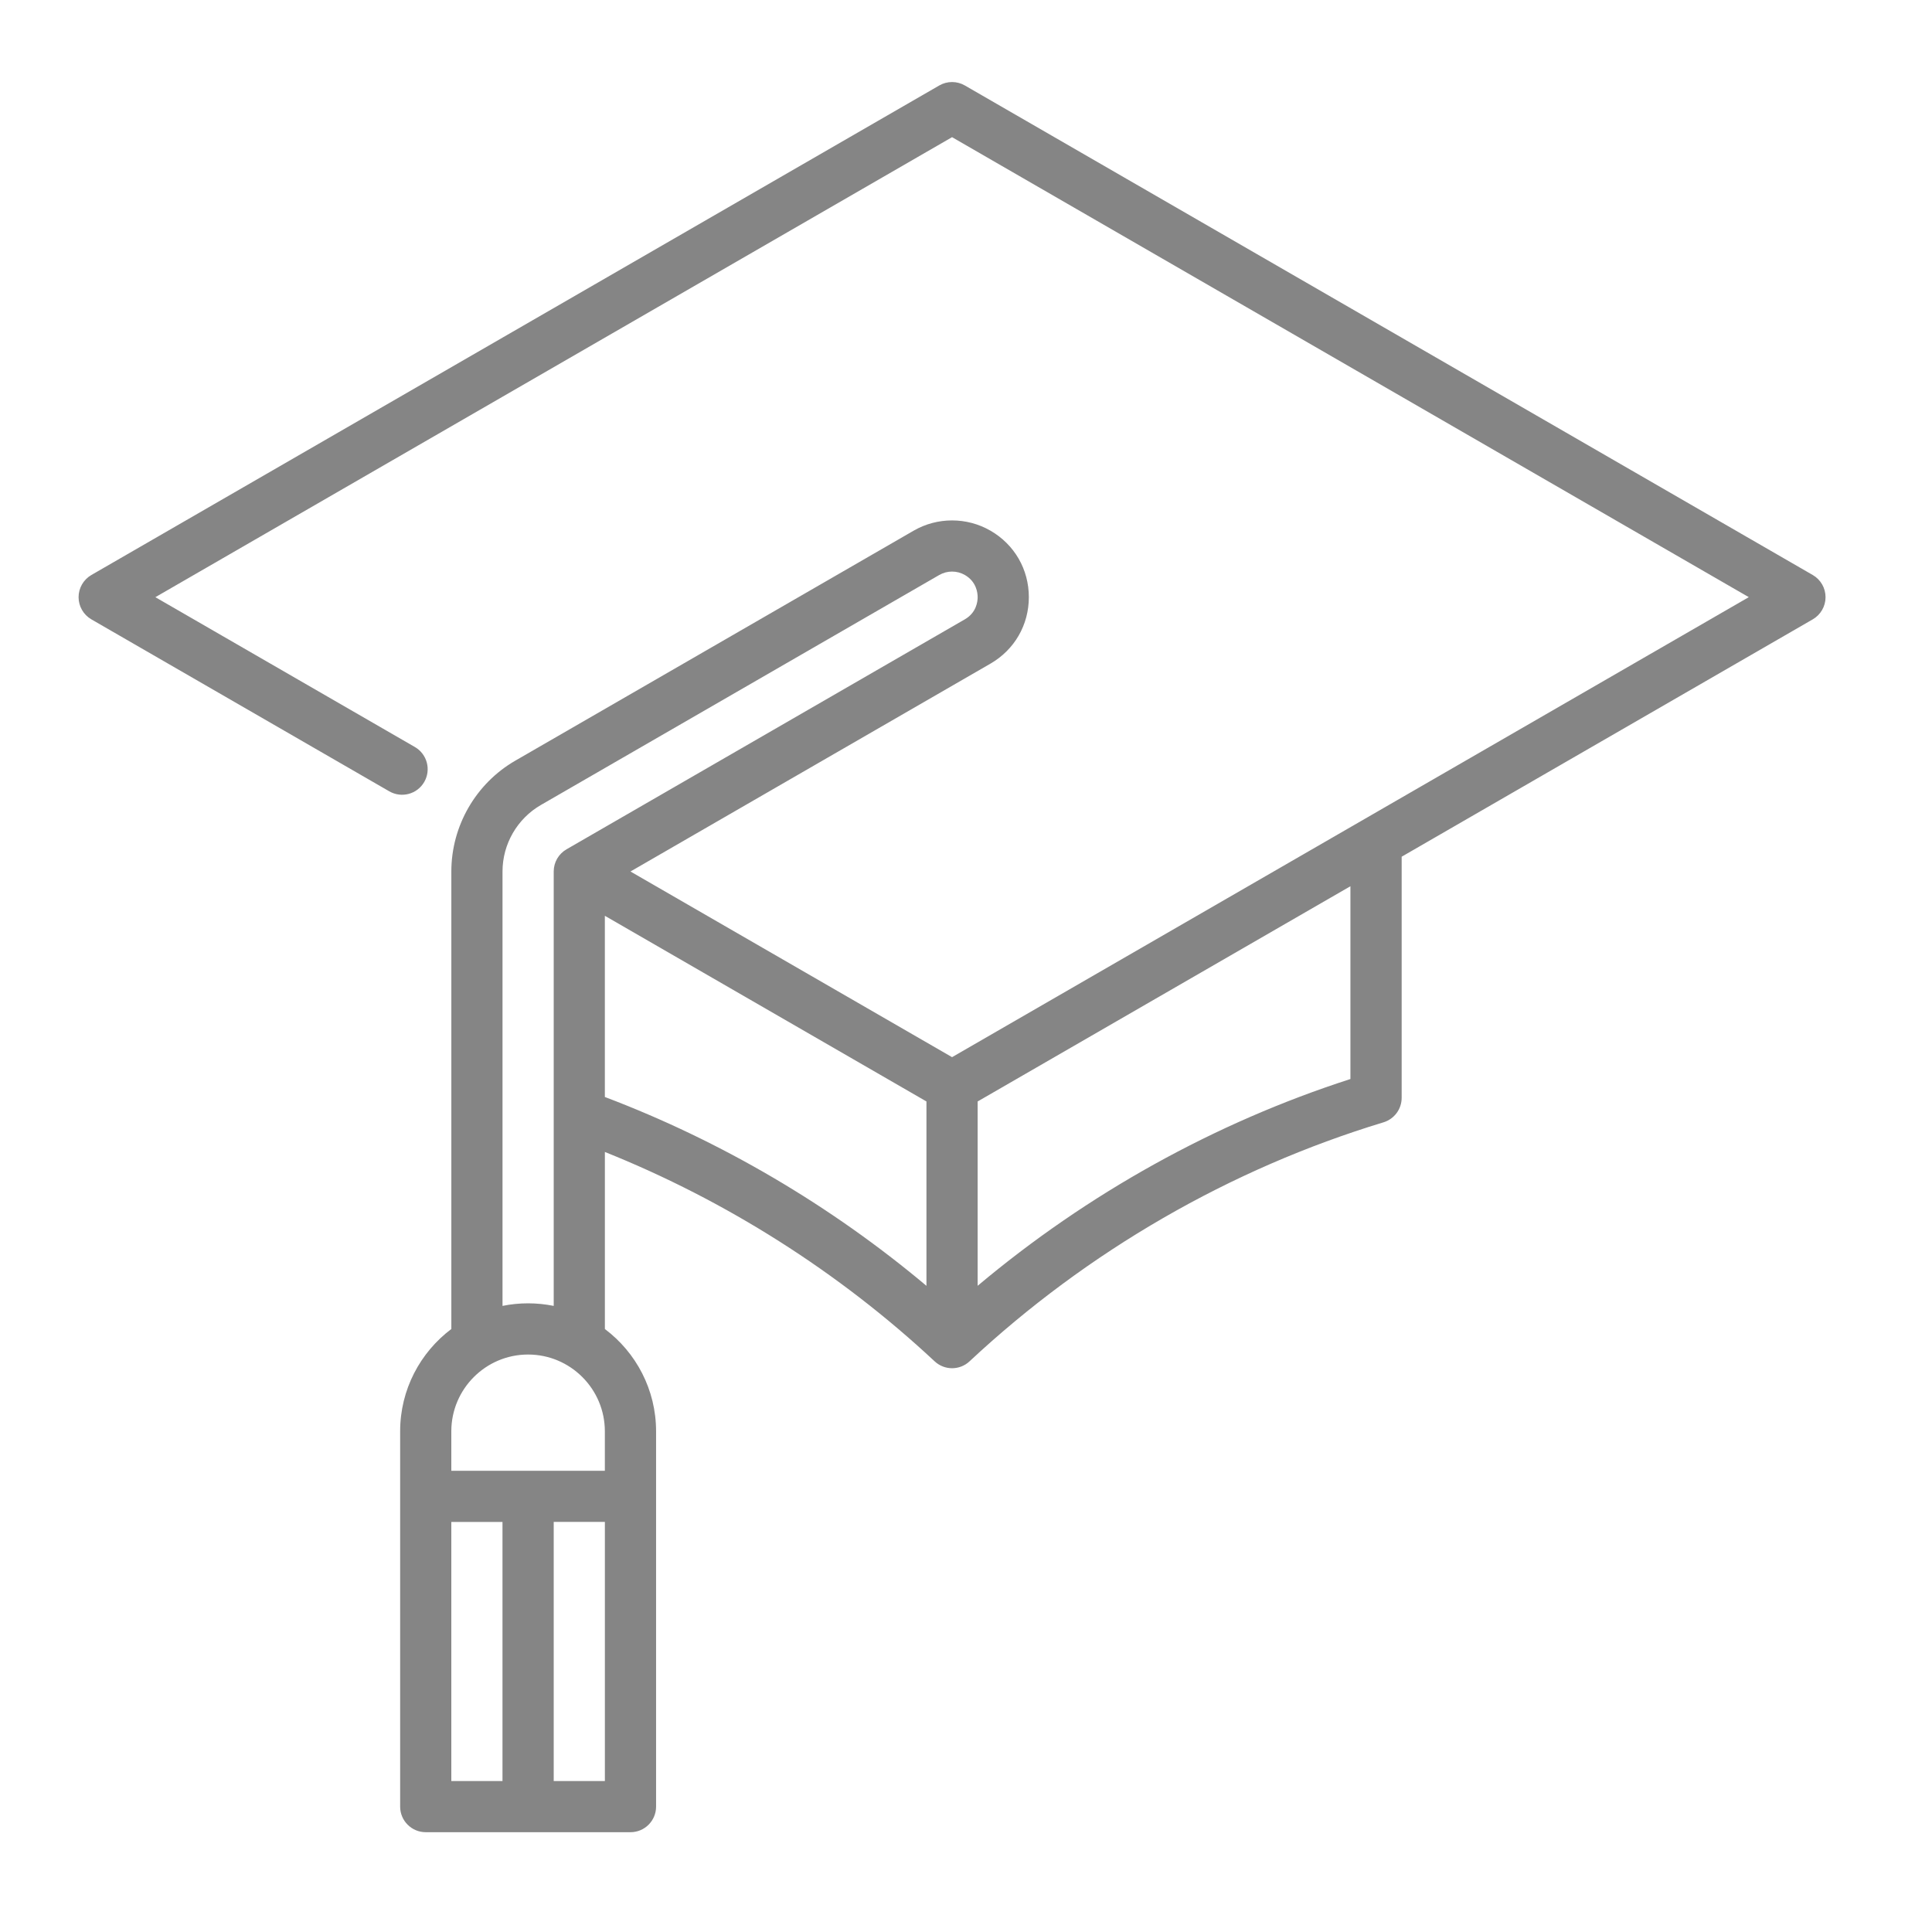
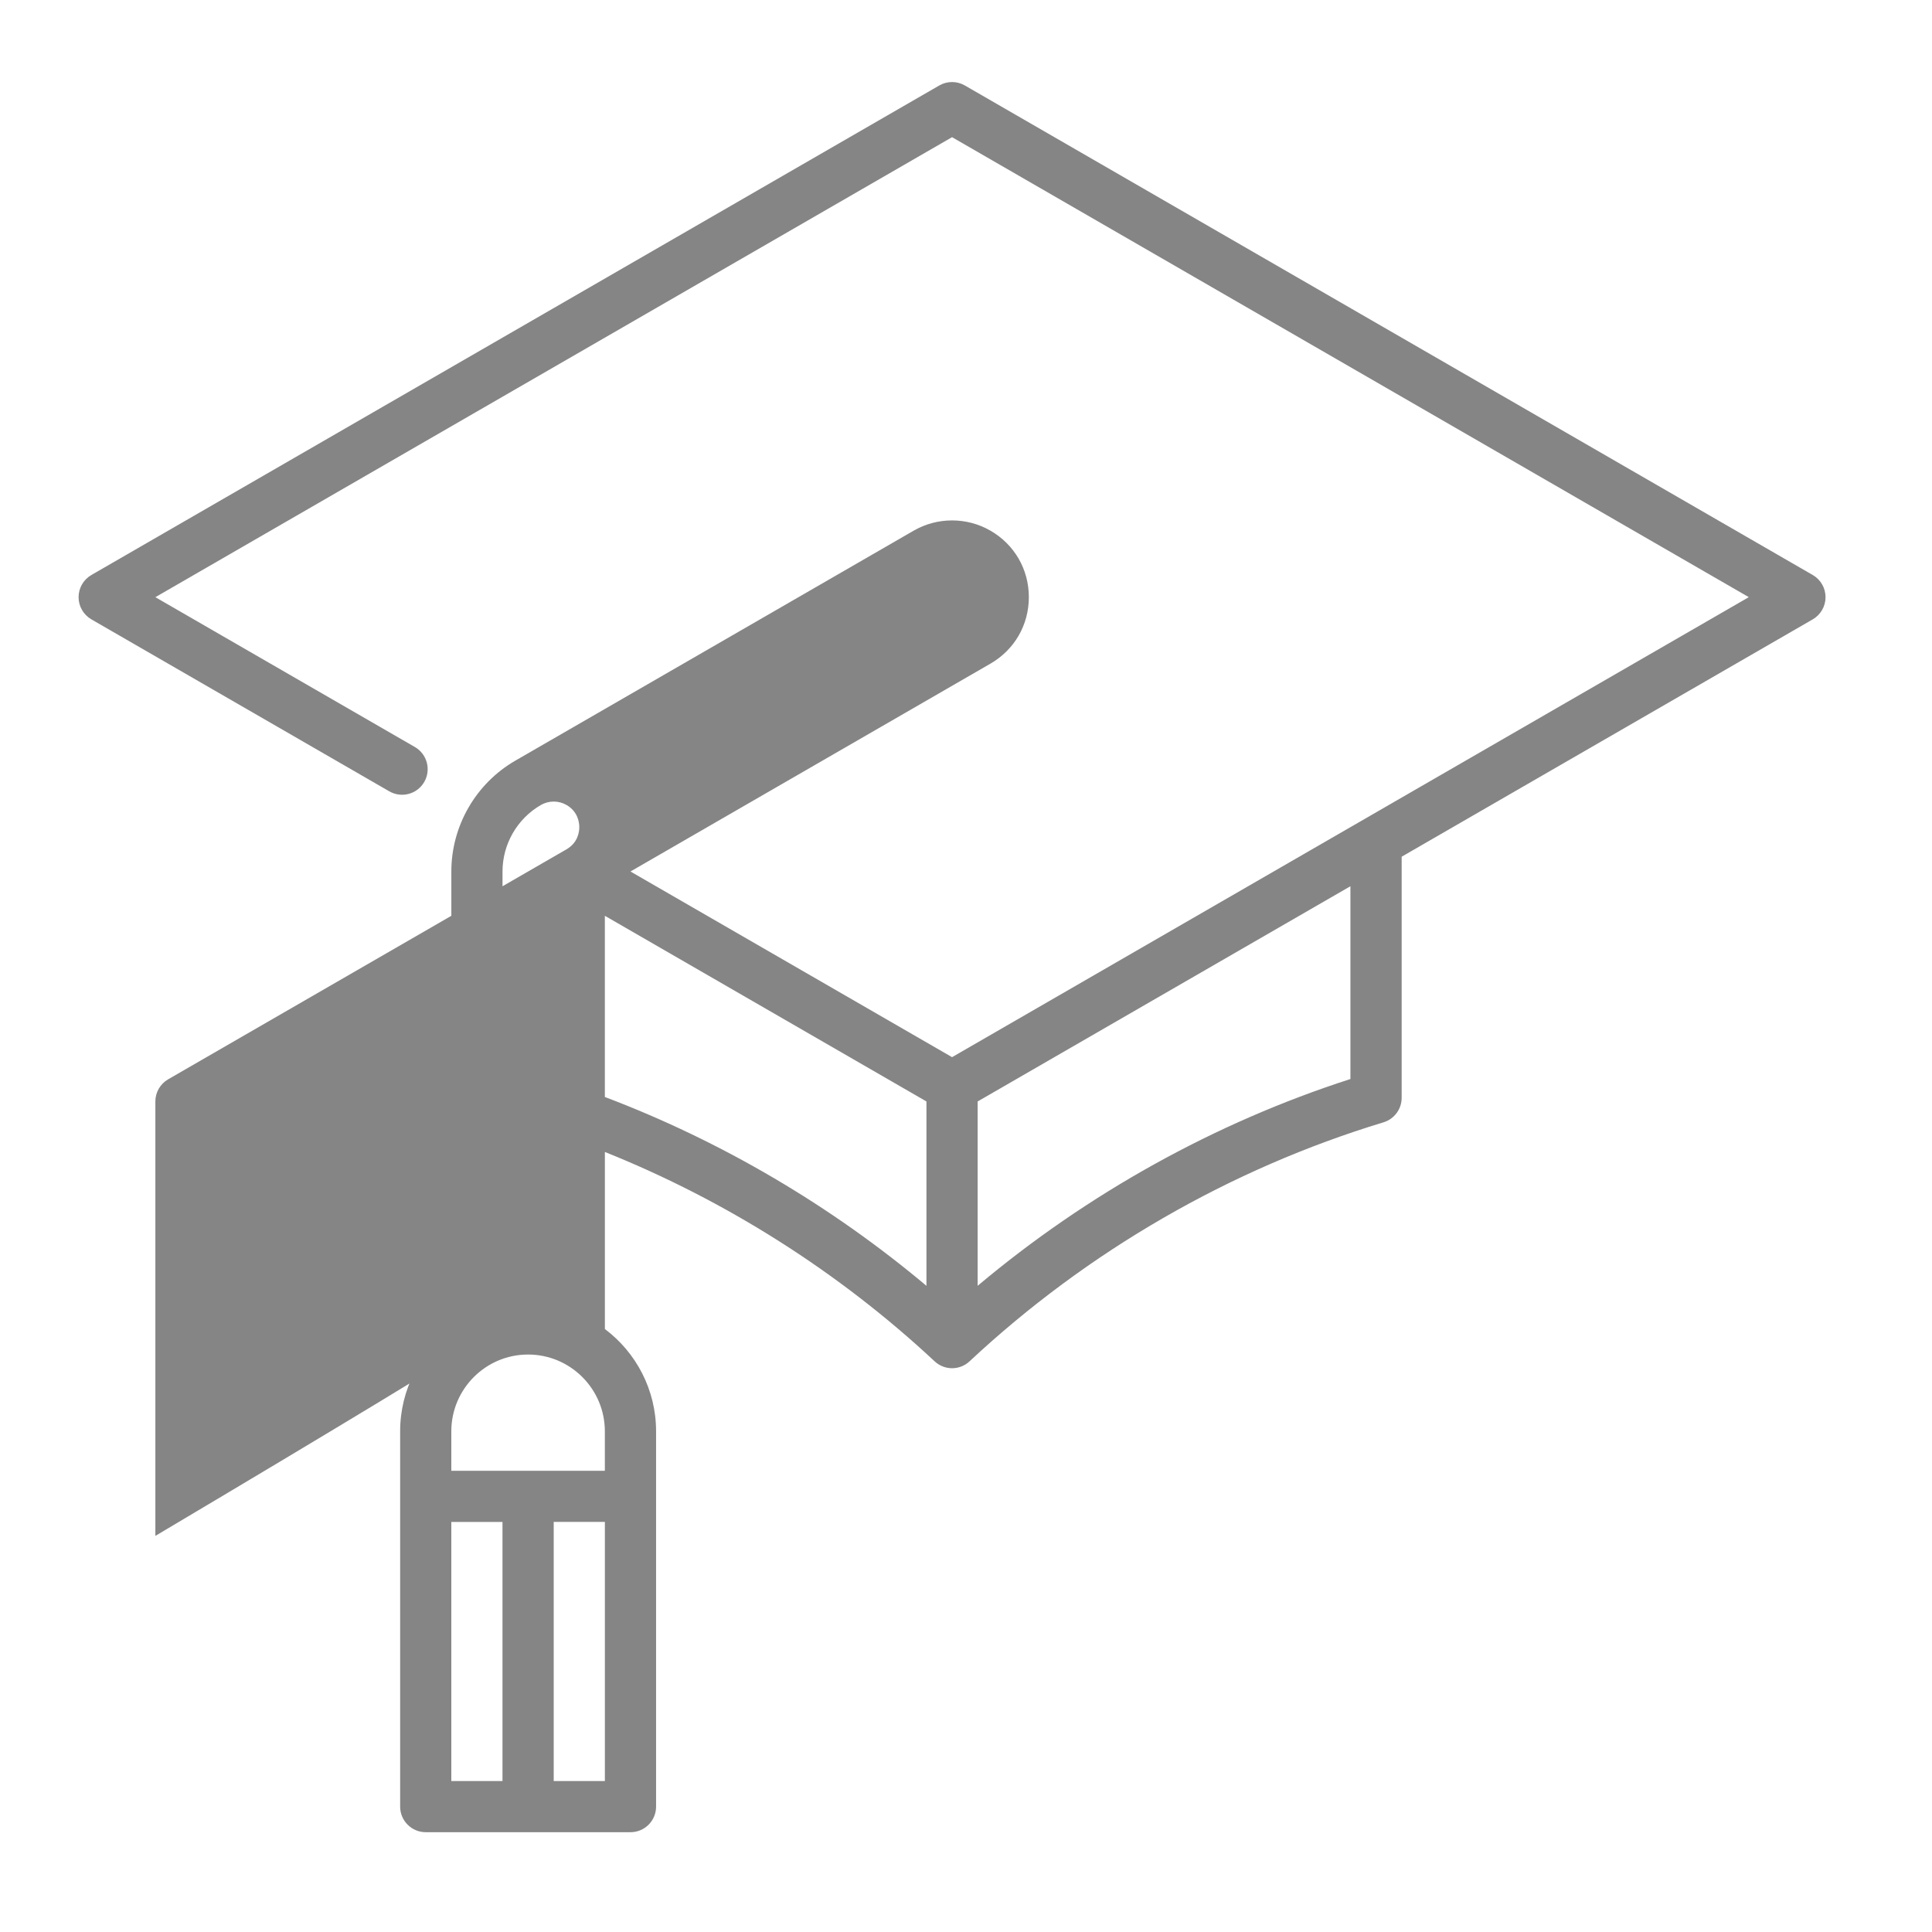
<svg xmlns="http://www.w3.org/2000/svg" version="1.1" id="Layer_1" x="0px" y="0px" width="70px" height="70px" viewBox="0 0 70 70" enable-background="new 0 0 70 70" xml:space="preserve">
-   <path fill="none" enable-background="new    " d="z" />
  <g>
    <g>
-       <path fill="#858585" d="M65.68,20.834L34.959,3.097c-0.287-0.166-0.641-0.166-0.928,0L3.31,20.834    c-0.286,0.166-0.463,0.472-0.463,0.803c0,0.331,0.177,0.637,0.463,0.803l10.794,6.231c0.444,0.256,1.011,0.105,1.267-0.339    c0.256-0.443,0.104-1.01-0.339-1.266l-9.403-5.429L34.495,4.97l28.867,16.666L34.495,38.303l-11.652-6.727l13.043-7.531    c0.871-0.503,1.391-1.403,1.391-2.409c0-1.006-0.52-1.906-1.391-2.409c-0.858-0.495-1.924-0.495-2.782,0l-14.433,8.333    c-1.43,0.826-2.318,2.364-2.318,4.015v16.577c-1.125,0.846-1.855,2.193-1.855,3.706v13.599c0,0.512,0.415,0.927,0.928,0.927h7.418    c0.512,0,0.927-0.415,0.927-0.927V51.859c0-1.513-0.729-2.86-1.855-3.706v-6.415c4.384,1.755,8.492,4.358,11.947,7.585    c0.178,0.166,0.405,0.25,0.633,0.25c0.227,0,0.455-0.083,0.633-0.25c4.264-3.984,9.45-6.978,14.997-8.659    c0.391-0.119,0.659-0.479,0.659-0.888V31.04L65.68,22.44c0.286-0.166,0.463-0.472,0.463-0.803    C66.143,21.305,65.966,20.999,65.68,20.834L65.68,20.834z M16.352,55.143h1.854v9.388h-1.854V55.143z M20.062,64.53v-9.388h1.854    v9.388H20.062z M21.916,53.289h-5.564v-1.43c0-1.534,1.248-2.782,2.781-2.782c1.534,0,2.782,1.248,2.782,2.782V53.289z     M19.134,47.222c-0.317,0-0.627,0.032-0.927,0.093v-15.74c0-0.991,0.533-1.914,1.391-2.409l14.433-8.333    c0.287-0.165,0.641-0.165,0.928,0c0.418,0.242,0.463,0.643,0.463,0.803c0,0.161-0.045,0.561-0.463,0.803l-14.433,8.333    c-0.287,0.166-0.464,0.471-0.464,0.803v15.74C19.761,47.255,19.451,47.222,19.134,47.222L19.134,47.222z M21.915,33.181    l11.652,6.727v6.68c-3.461-2.908-7.444-5.249-11.652-6.842V33.181z M48.928,39.095c-4.911,1.584-9.532,4.152-13.506,7.492v-6.679    l13.506-7.798V39.095z M48.928,39.095" />
+       <path fill="#858585" d="M65.68,20.834L34.959,3.097c-0.287-0.166-0.641-0.166-0.928,0L3.31,20.834    c-0.286,0.166-0.463,0.472-0.463,0.803c0,0.331,0.177,0.637,0.463,0.803l10.794,6.231c0.444,0.256,1.011,0.105,1.267-0.339    c0.256-0.443,0.104-1.01-0.339-1.266l-9.403-5.429L34.495,4.97l28.867,16.666L34.495,38.303l-11.652-6.727l13.043-7.531    c0.871-0.503,1.391-1.403,1.391-2.409c0-1.006-0.52-1.906-1.391-2.409c-0.858-0.495-1.924-0.495-2.782,0l-14.433,8.333    c-1.43,0.826-2.318,2.364-2.318,4.015v16.577c-1.125,0.846-1.855,2.193-1.855,3.706v13.599c0,0.512,0.415,0.927,0.928,0.927h7.418    c0.512,0,0.927-0.415,0.927-0.927V51.859c0-1.513-0.729-2.86-1.855-3.706v-6.415c4.384,1.755,8.492,4.358,11.947,7.585    c0.178,0.166,0.405,0.25,0.633,0.25c0.227,0,0.455-0.083,0.633-0.25c4.264-3.984,9.45-6.978,14.997-8.659    c0.391-0.119,0.659-0.479,0.659-0.888V31.04L65.68,22.44c0.286-0.166,0.463-0.472,0.463-0.803    C66.143,21.305,65.966,20.999,65.68,20.834L65.68,20.834z M16.352,55.143h1.854v9.388h-1.854V55.143z M20.062,64.53v-9.388h1.854    v9.388H20.062z M21.916,53.289h-5.564v-1.43c0-1.534,1.248-2.782,2.781-2.782c1.534,0,2.782,1.248,2.782,2.782V53.289z     M19.134,47.222c-0.317,0-0.627,0.032-0.927,0.093v-15.74c0-0.991,0.533-1.914,1.391-2.409c0.287-0.165,0.641-0.165,0.928,0c0.418,0.242,0.463,0.643,0.463,0.803c0,0.161-0.045,0.561-0.463,0.803l-14.433,8.333    c-0.287,0.166-0.464,0.471-0.464,0.803v15.74C19.761,47.255,19.451,47.222,19.134,47.222L19.134,47.222z M21.915,33.181    l11.652,6.727v6.68c-3.461-2.908-7.444-5.249-11.652-6.842V33.181z M48.928,39.095c-4.911,1.584-9.532,4.152-13.506,7.492v-6.679    l13.506-7.798V39.095z M48.928,39.095" />
    </g>
  </g>
</svg>